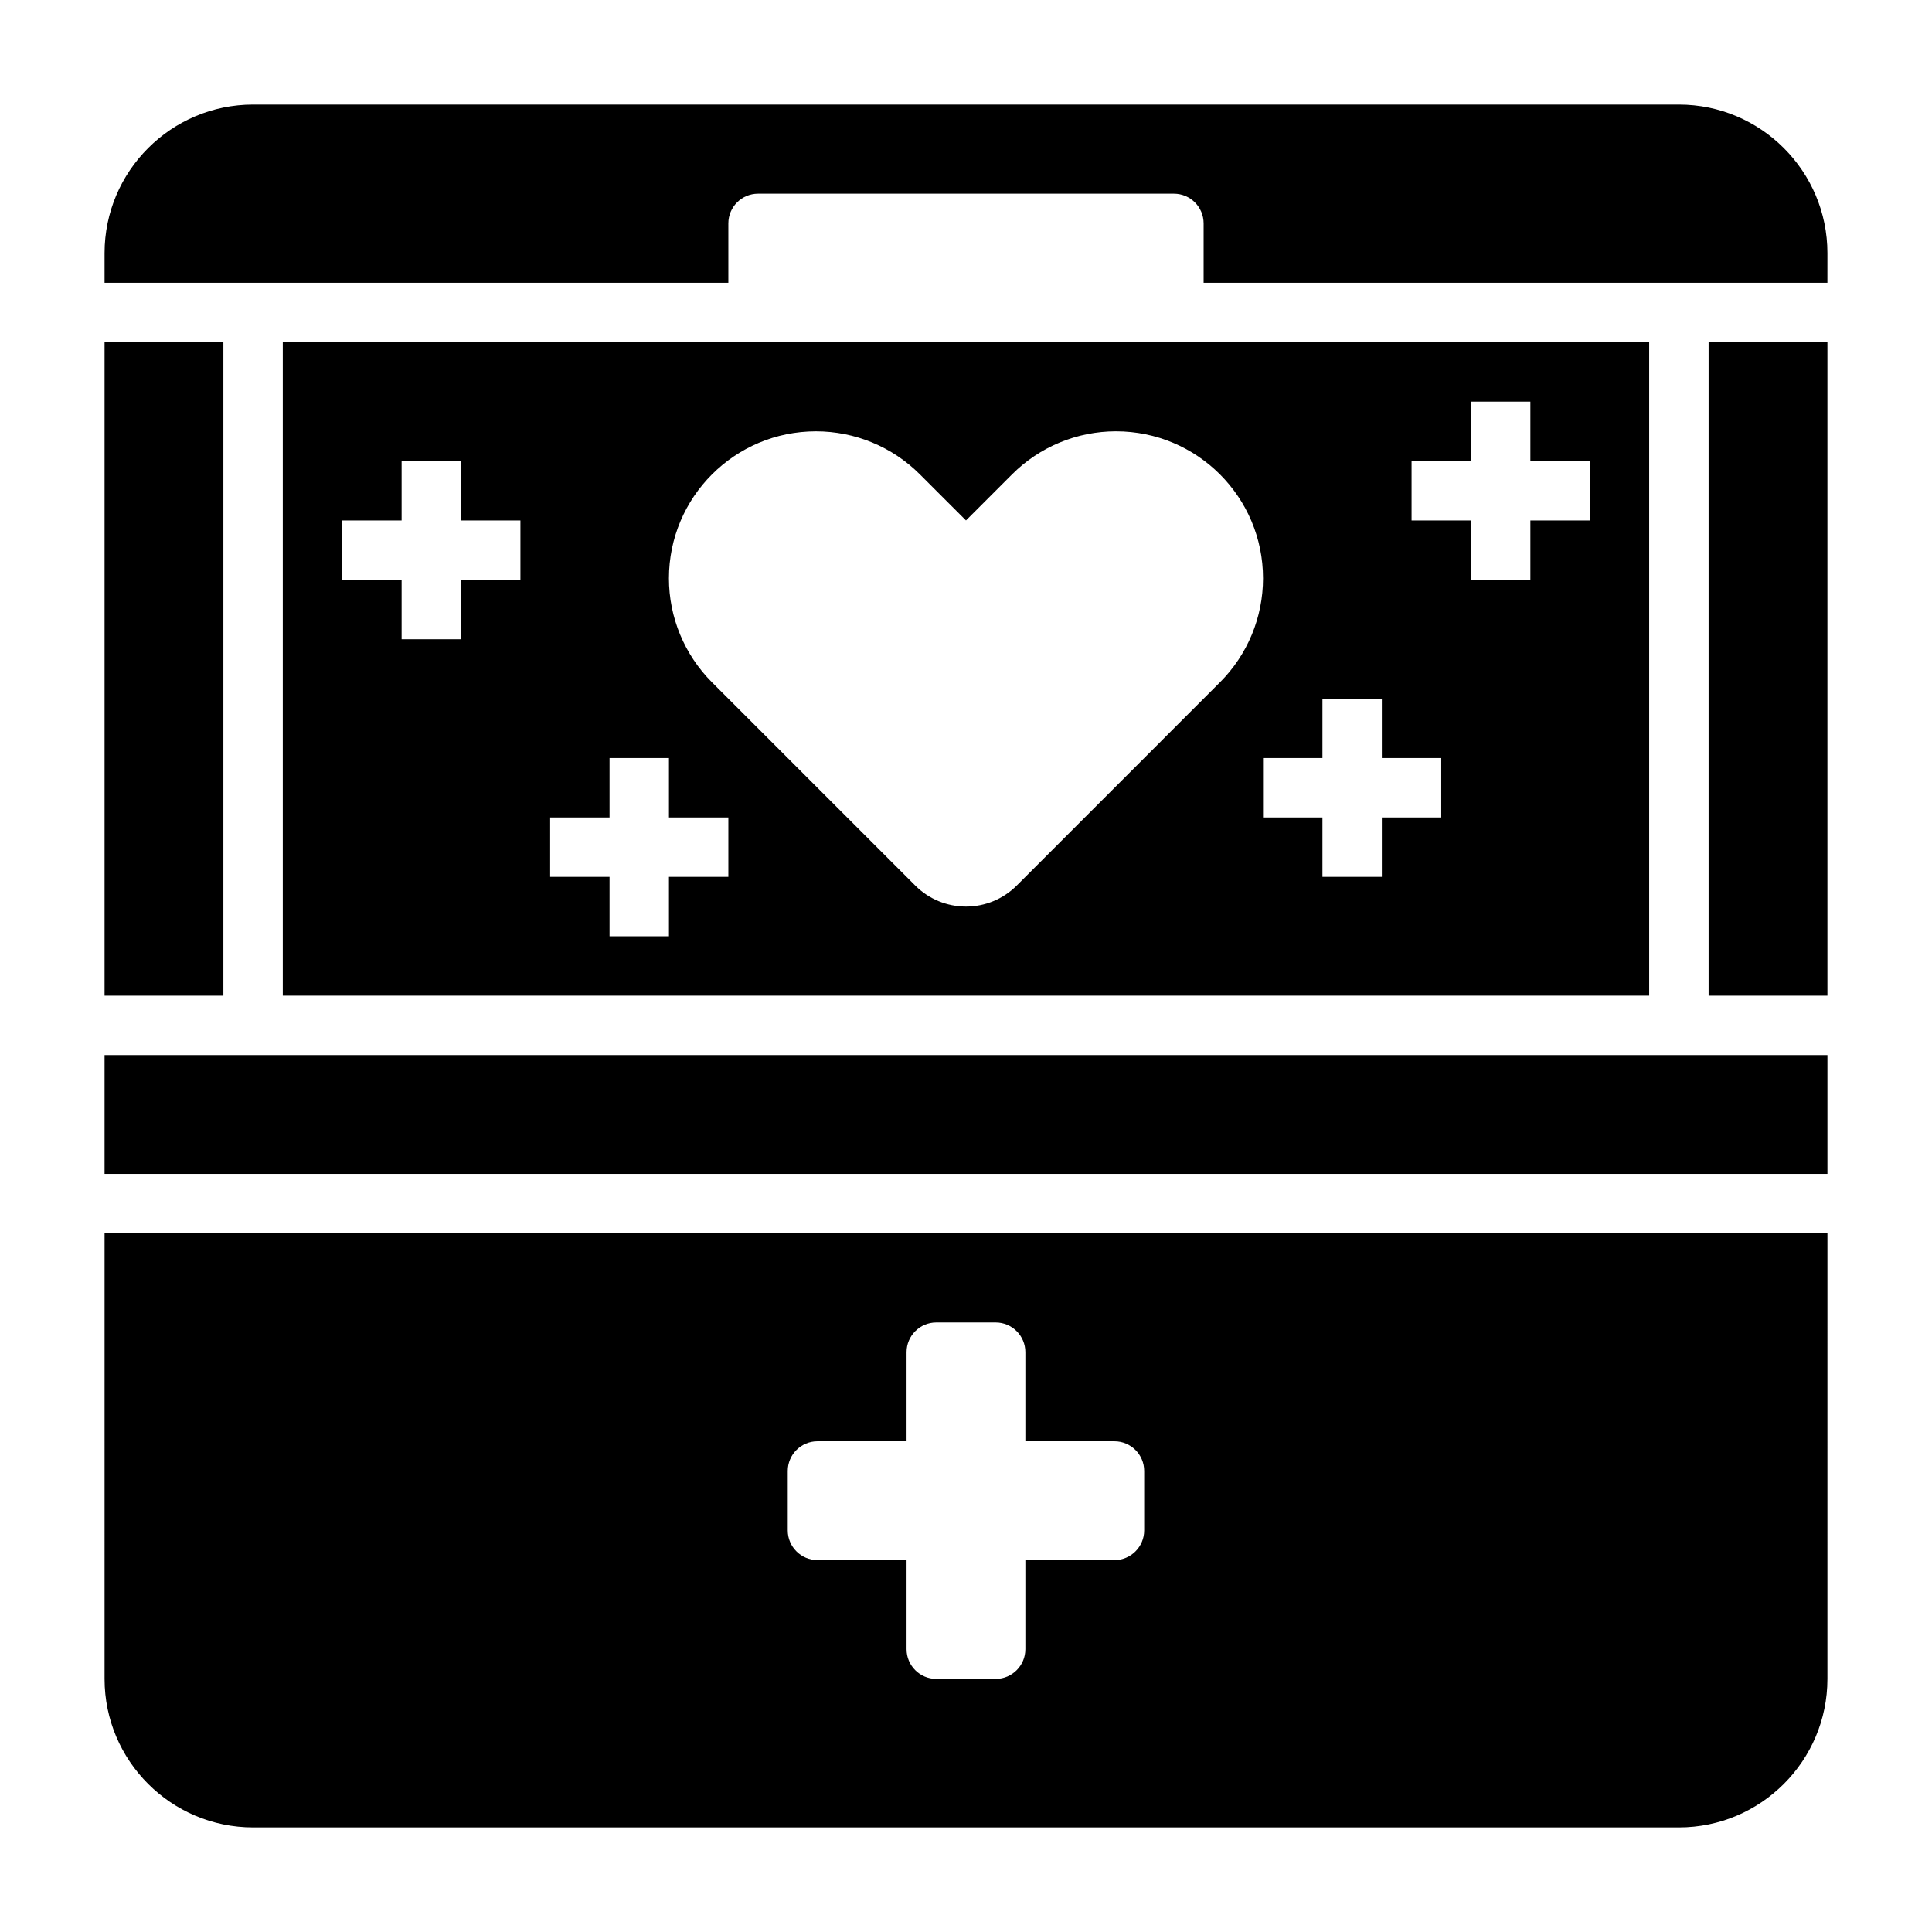
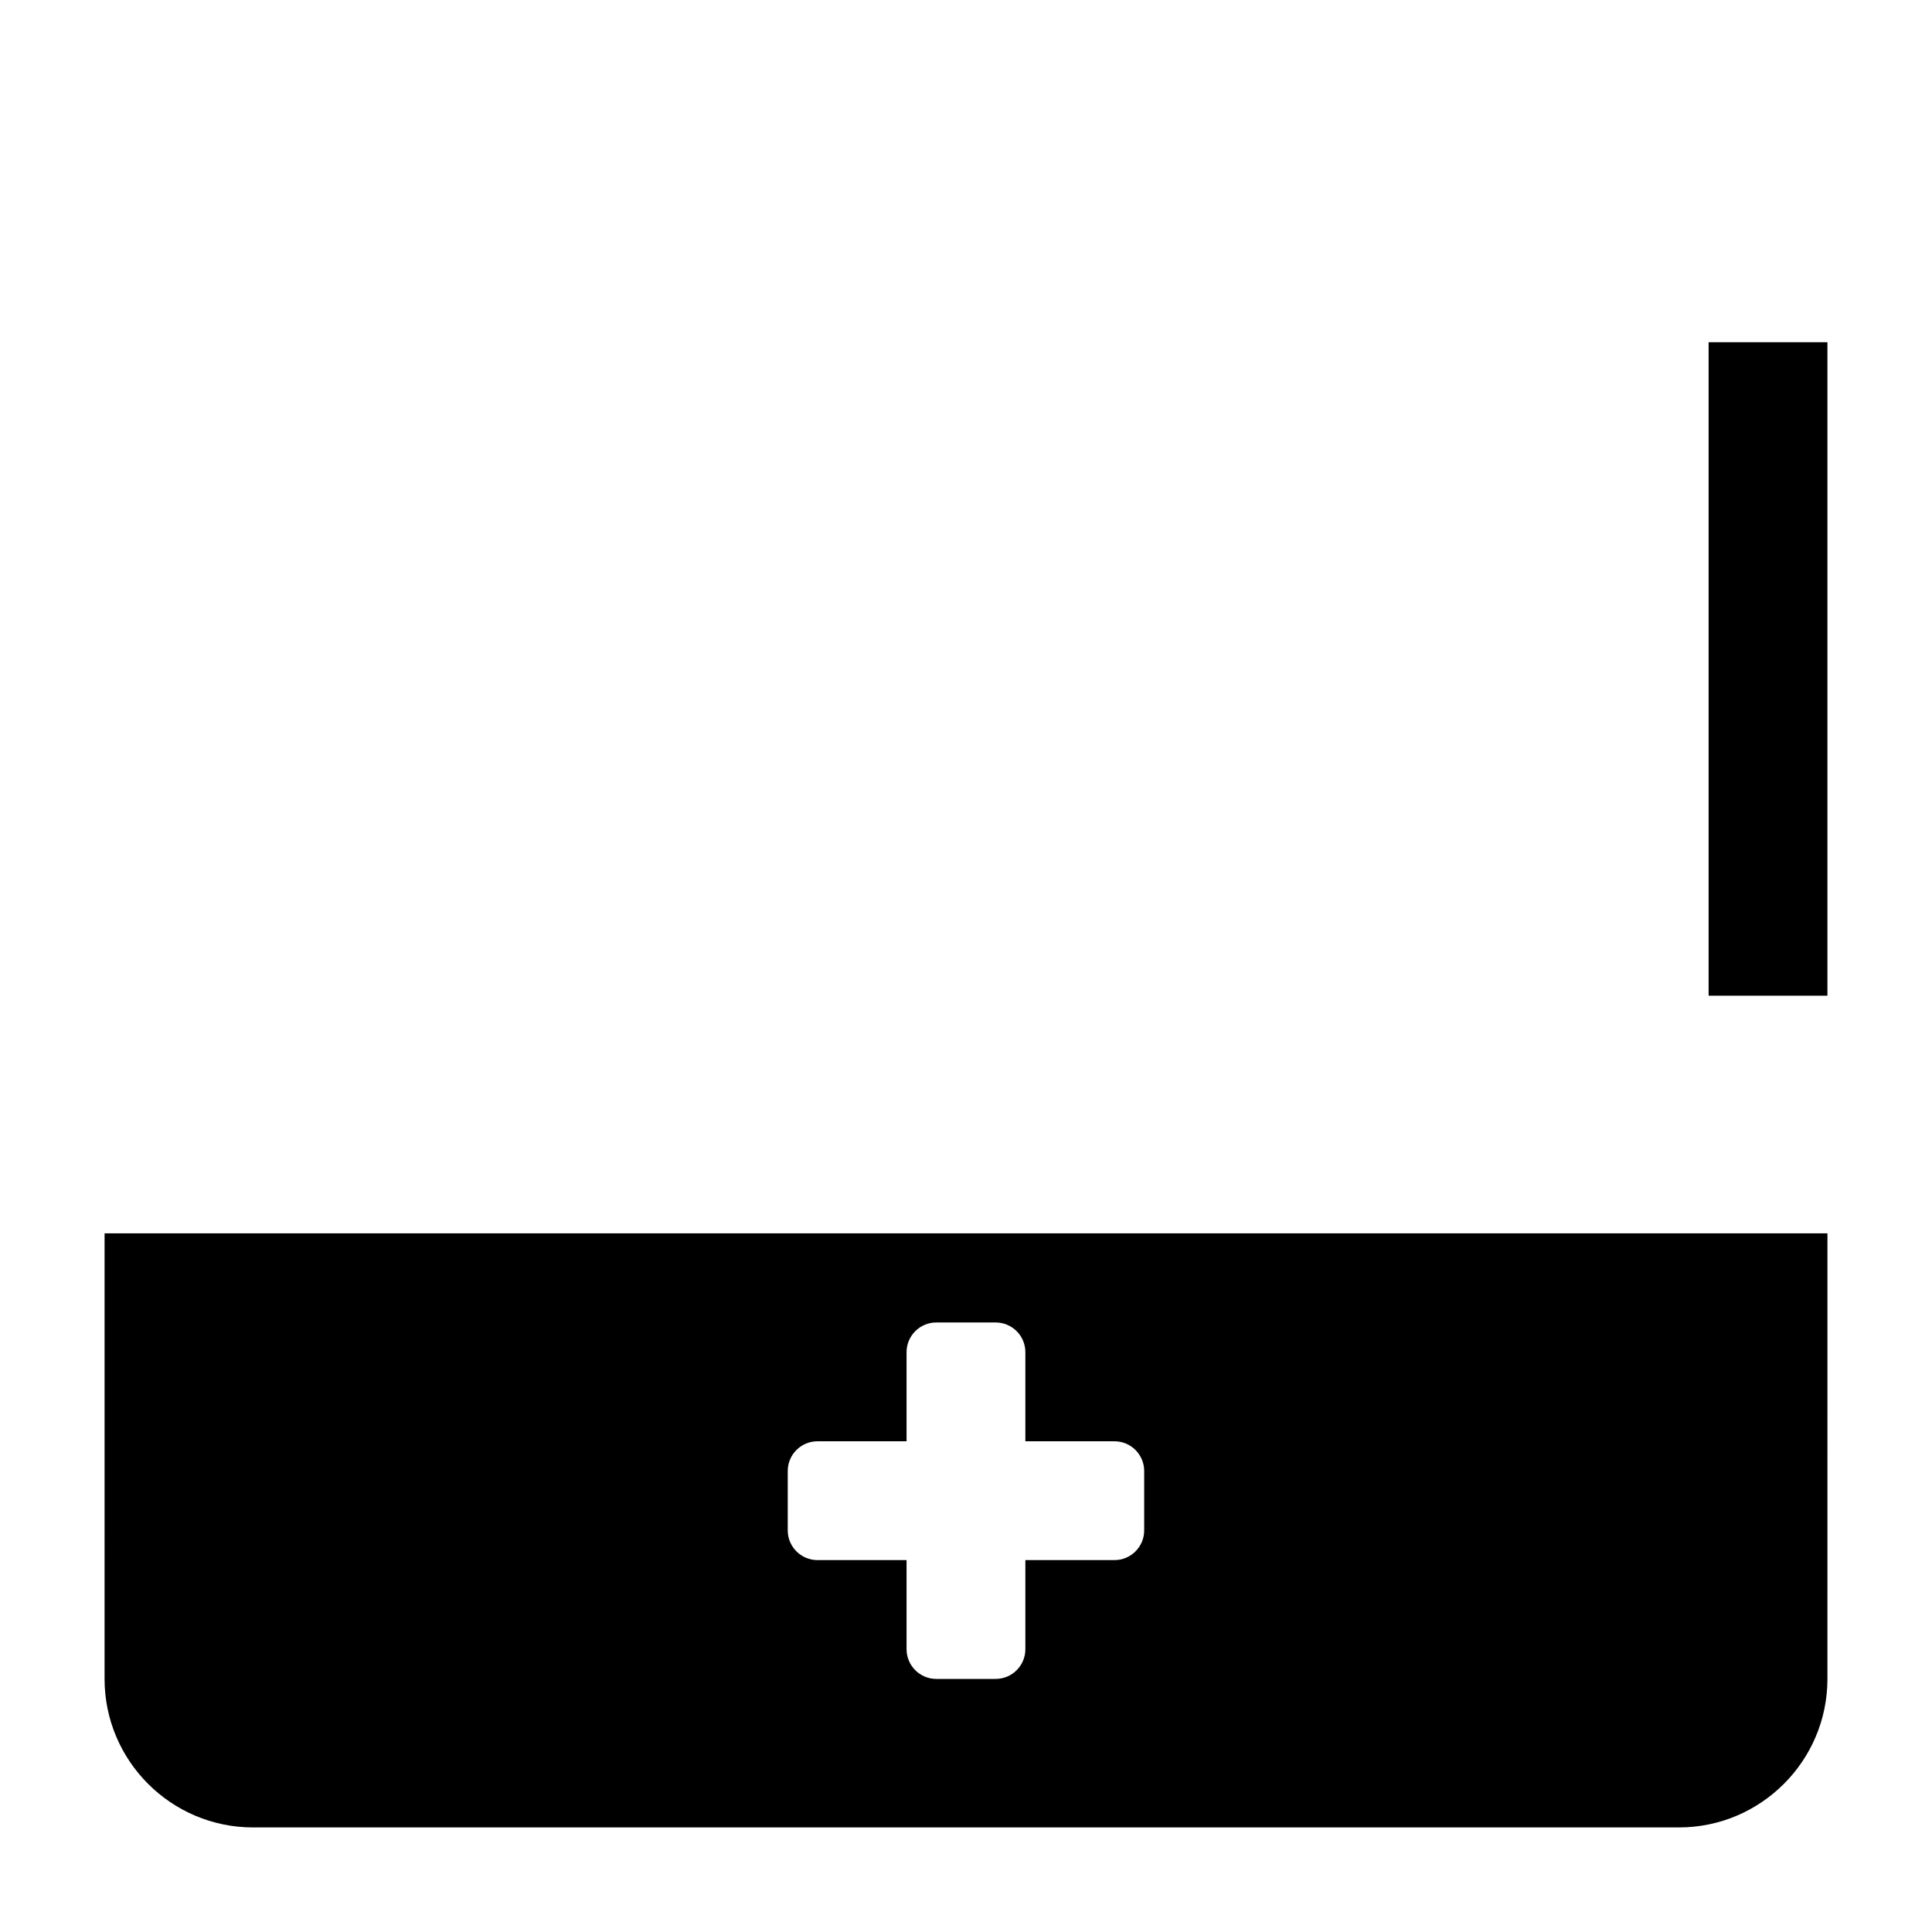
<svg xmlns="http://www.w3.org/2000/svg" fill="#000000" width="800px" height="800px" version="1.1" viewBox="144 144 512 512">
  <g>
    <path d="m171.71 588.93c0 21.703 17.656 39.359 39.359 39.359h377.86c21.703 0 39.359-17.656 39.359-39.359l0.004-118.08h-456.58zm181.05-55.102c0-4.344 3.527-7.871 7.871-7.871h23.617v-23.617c0-4.344 3.527-7.871 7.871-7.871h15.742c4.344 0 7.871 3.527 7.871 7.871v23.617h23.617c4.344 0 7.871 3.527 7.871 7.871v15.742c0 4.344-3.527 7.871-7.871 7.871h-23.617v23.617c0 4.344-3.527 7.871-7.871 7.871h-15.742c-4.344 0-7.871-3.527-7.871-7.871v-23.617h-23.617c-4.344 0-7.871-3.527-7.871-7.871z" />
-     <path d="m171.71 234.69h31.488v173.18h-31.488z" />
-     <path d="m171.71 423.61h456.58v31.488h-456.58z" />
-     <path d="m218.94 234.69v173.18h362.11v-173.18zm62.977 62.977h-15.742v15.742h-15.742v-15.742h-15.742v-15.742h15.742v-15.742h15.742v15.742h15.742zm55.105 78.719h-15.742v15.742h-15.742v-15.742h-15.742v-15.742h15.742v-15.742h15.742v15.742h15.742zm76.414 2.305c-3.566 3.566-8.402 5.566-13.438 5.566-5.039 0-9.871-2-13.438-5.566l-53.871-53.867c-7.305-7.305-11.414-17.215-11.414-27.551 0-21.523 17.445-38.965 38.965-38.965 10.336 0 20.246 4.102 27.551 11.414l12.207 12.199 12.203-12.203c7.305-7.305 17.215-11.414 27.551-11.414 21.523 0 38.965 17.445 38.965 38.965 0 10.336-4.102 20.246-11.414 27.551zm112.51-18.051h-15.742v15.742h-15.742v-15.742h-15.742v-15.742h15.742v-15.742h15.742v15.742h15.742zm39.363-78.719h-15.742v15.742h-15.742v-15.742h-15.742v-15.742h15.742v-15.742h15.742v15.742h15.742z" />
    <path d="m596.8 234.69h31.488v173.18h-31.488z" />
-     <path d="m588.93 171.71h-377.86c-21.703 0-39.359 17.656-39.359 39.359v7.871h165.31v-15.742c0-4.344 3.527-7.871 7.871-7.871h110.21c4.344 0 7.871 3.527 7.871 7.871v15.742h165.31l0.004-7.871c0-21.703-17.66-39.359-39.363-39.359z" />
  </g>
</svg>